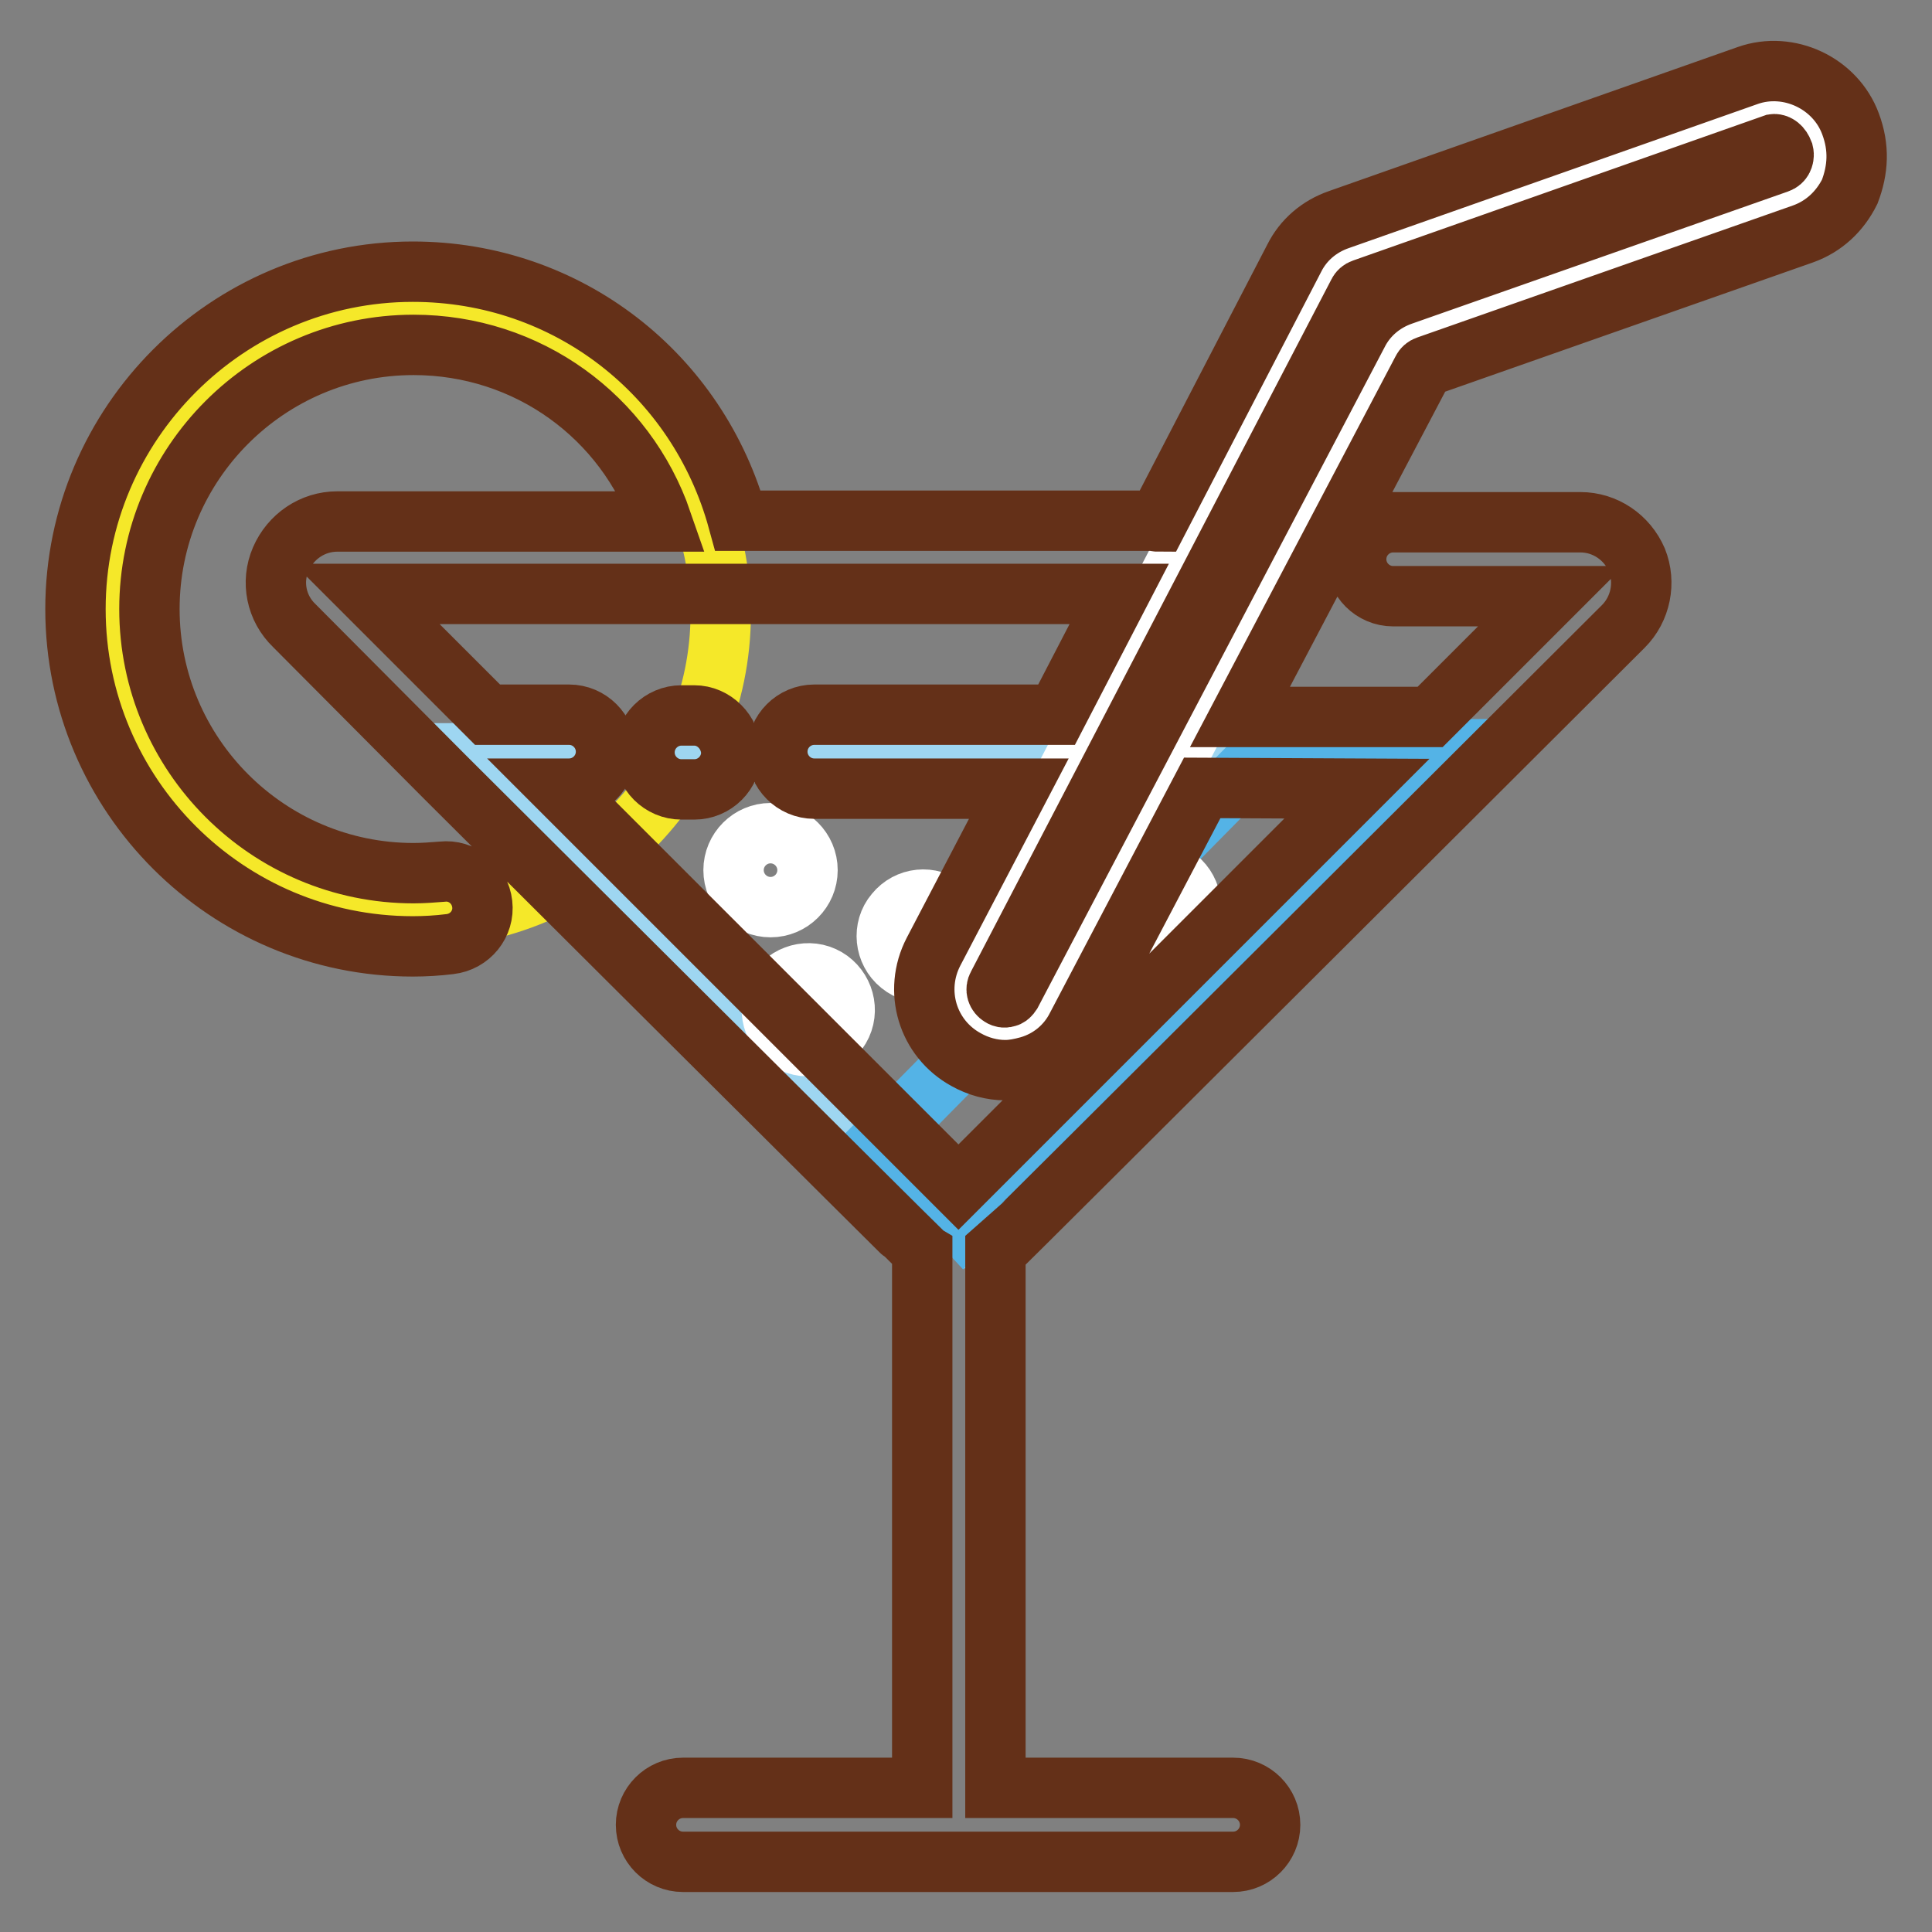
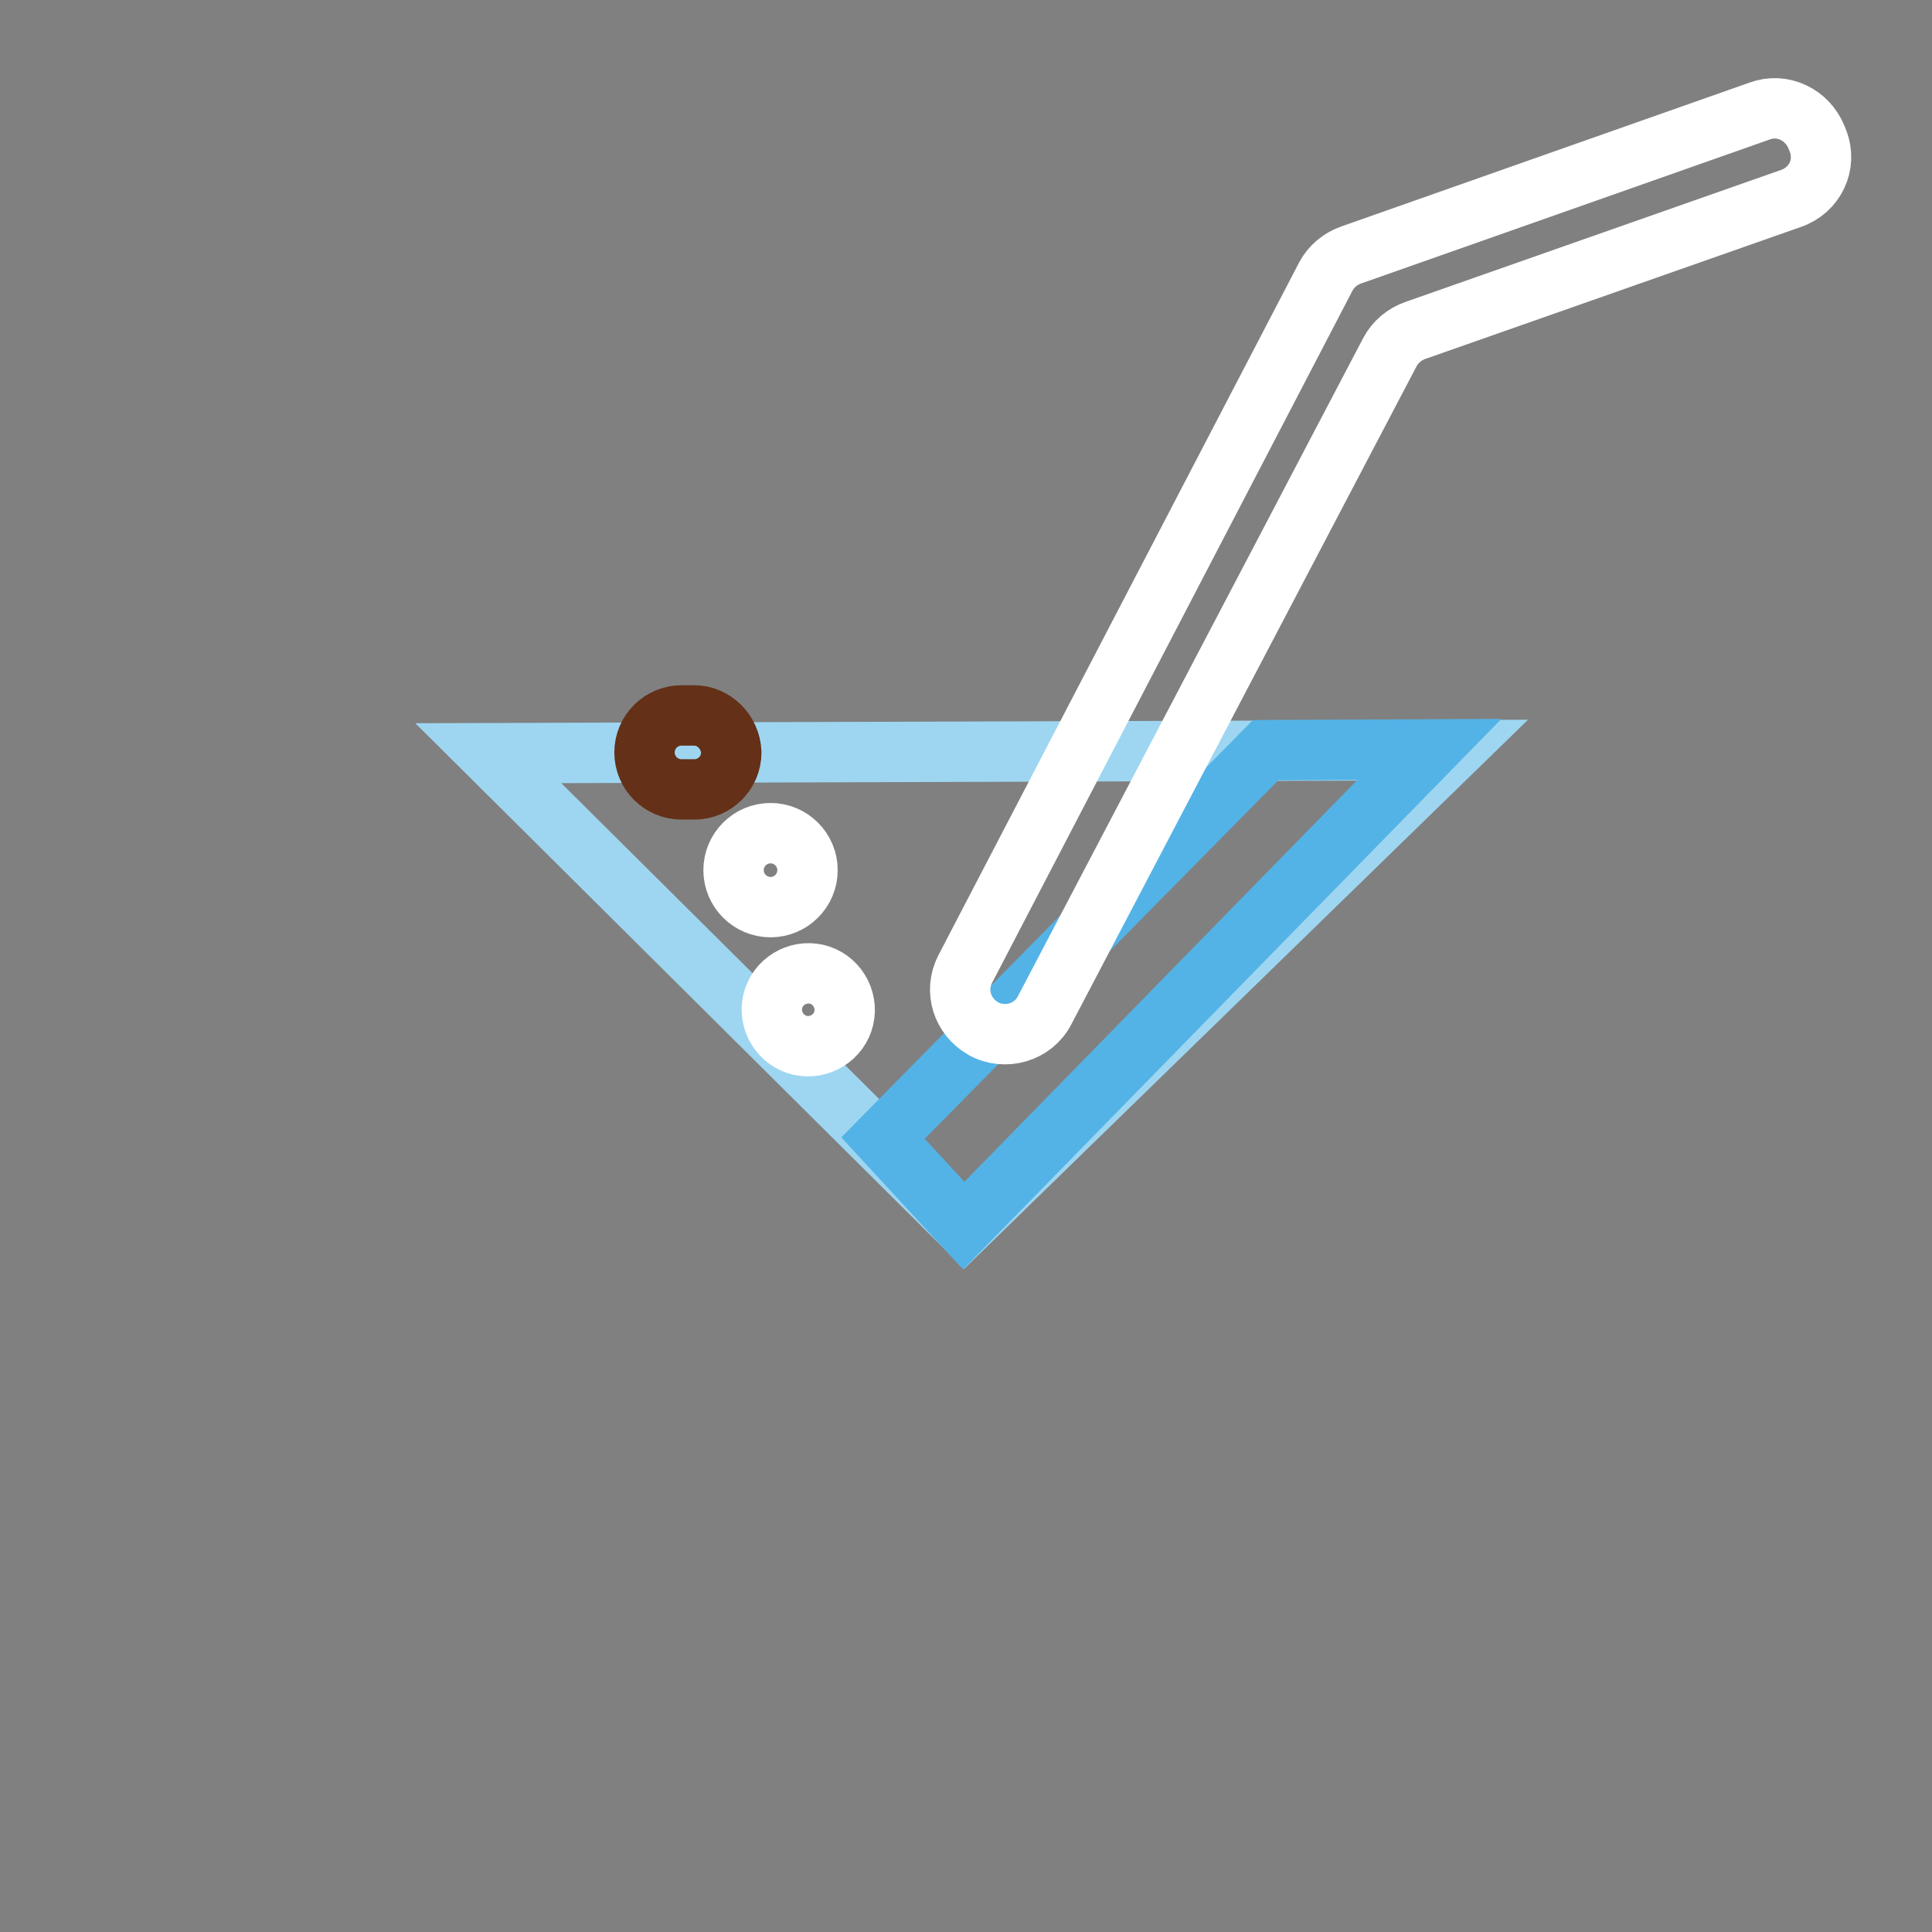
<svg xmlns="http://www.w3.org/2000/svg" version="1.1" x="0px" y="0px" viewBox="0 0 256 256" enable-background="new 0 0 256 256" xml:space="preserve">
  <rect x="0" y="0" width="256" height="256" fill="#808080" stroke="none" />
  <g>
-     <path stroke-width="8" fill-opacity="0" stroke="#f5e829" d="M14.9,81.3c0,22.2,18,40.3,40.3,40.3c22.2,0,40.3-18,40.3-40.3C95.4,59,77.4,41,55.2,41 C32.9,41,14.9,59,14.9,81.3z" />
    <path stroke-width="8" fill-opacity="0" stroke="#9ed6f1" d="M192.6,99.4l-64.8,63.1L64.7,99.8L192.6,99.4z" />
    <path stroke-width="8" fill-opacity="0" stroke="#54b3e6" d="M167.7,99.4L117,150.8l10.7,11.6l61.7-63.1L167.7,99.4z" />
    <path stroke-width="8" fill-opacity="0" stroke="#ffffff" d="M97.2,115.3c0,2.7,2.2,4.9,4.9,4.9c2.7,0,4.9-2.2,4.9-4.9c0-2.7-2.2-4.9-4.9-4.9 C99.4,110.4,97.2,112.6,97.2,115.3L97.2,115.3z" />
    <path stroke-width="8" fill-opacity="0" stroke="#ffffff" d="M105.1,138.2c2.4,1.1,5.3,0,6.4-2.4c1.1-2.4,0-5.3-2.4-6.4c-2.4-1.1-5.3,0-6.4,2.4 C101.6,134.2,102.7,137.1,105.1,138.2z" />
-     <path stroke-width="8" fill-opacity="0" stroke="#ffffff" d="M119.3,127.8c2.1,1.7,5.1,1.4,6.8-0.7c1.7-2.1,1.4-5.1-0.7-6.8c-2.1-1.7-5.1-1.4-6.8,0.7 C116.9,123,117.2,126.1,119.3,127.8L119.3,127.8z" />
-     <path stroke-width="8" fill-opacity="0" stroke="#ffffff" d="M149.9,123.9c2.1,1.7,5.1,1.4,6.8-0.7c1.7-2.1,1.4-5.1-0.7-6.8s-5.1-1.4-6.8,0.7 C147.5,119.1,147.8,122.2,149.9,123.9L149.9,123.9z" />
    <path stroke-width="8" fill-opacity="0" stroke="#ffffff" d="M127.9,128.4l47.8-91.8c0.7-1.3,1.9-2.3,3.3-2.8l54.2-19.1c3-1.1,6.3,0.5,7.5,3.5l0.2,0.5 c1.2,3.1-0.4,6.5-3.6,7.6l-49.8,17.5c-1.4,0.5-2.6,1.5-3.3,2.8l-45.8,87.3c-1.5,2.9-5.2,4-8.1,2.4 C127.5,134.7,126.4,131.3,127.9,128.4L127.9,128.4z" />
-     <path stroke-width="8" fill-opacity="0" stroke="#643018" d="M245.2,16.4c-2-5.4-8.2-8.3-13.6-6.4l-54.2,19.1c-2.6,0.9-4.7,2.7-5.9,5.1l-18.1,34.9 c-0.2,0-0.4-0.1-0.6-0.1H97.8C92.5,49.6,75.2,36,54.7,36C30.1,36,10,56.1,10,80.7c0,24.7,20.1,44.7,44.7,44.7 c1.6,0,3.3-0.1,4.9-0.3c2.7-0.3,4.6-2.7,4.3-5.3c-0.3-2.7-2.7-4.6-5.3-4.3c-1.3,0.1-2.5,0.2-3.8,0.2c-19.3,0-35-15.7-35-35 c0-19.3,15.7-35,35-35c15.1,0,28.1,9.5,32.9,23.4h-43c-3.3,0-6.2,2-7.5,5c-1.3,3-0.6,6.5,1.8,8.8L59,103l0.2,0.2 c0,0,62.7,62.5,63,62.7v71H90.5c-2.7,0-4.9,2.2-4.9,4.9s2.2,4.9,4.9,4.9h72.9c2.7,0,4.9-2.2,4.9-4.9s-2.2-4.9-4.9-4.9h-31.5v-71 c0.3-0.2,83.2-82.9,83.2-82.9c2.3-2.3,3-5.8,1.8-8.8c-1.3-3-4.2-5-7.5-5h-24.8c-2.7,0-4.9,2.2-4.9,4.9s2.2,4.9,4.9,4.9h20.9l-16,16 h-25.2l24.2-46c0.1-0.2,0.3-0.4,0.6-0.5l49.8-17.5c2.8-1,4.9-3,6.2-5.6C246.2,22.5,246.4,19.6,245.2,16.4z M179.8,104.5L127,157.3 l-52.8-52.8h1.2c2.7,0,4.9-2.2,4.9-4.9c0-2.7-2.2-4.9-4.9-4.9H64.6l-16-16h99.7l-8.3,16h-32.1c-2.7,0-4.9,2.2-4.9,4.9 c0,2.7,2.2,4.9,4.9,4.9h27.1l-11.3,21.6c-2.7,5.2-0.8,11.5,4.3,14.3c1.6,0.9,3.4,1.4,5.2,1.4c1,0,2-0.2,3.1-0.5 c2.8-0.8,5.1-2.7,6.4-5.3l16.6-31.6L179.8,104.5L179.8,104.5L179.8,104.5z M236.2,21.1c-0.1,0.2-0.3,0.4-0.6,0.5l-49.8,17.5 c-2.6,0.9-4.7,2.7-5.9,5.1L134,131.6c-0.2,0.3-0.4,0.5-0.6,0.5c-0.2,0.1-0.5,0.1-0.8-0.1c-0.5-0.3-0.7-0.9-0.4-1.4l47.8-91.8 c0.1-0.2,0.3-0.4,0.6-0.5l54.2-19.1c0.1,0,0.2-0.1,0.3-0.1c0.4,0,0.9,0.3,1.2,1.1C236.4,20.6,236.3,20.9,236.2,21.1L236.2,21.1z" />
    <path stroke-width="8" fill-opacity="0" stroke="#643018" d="M92,94.8h-1.7c-2.7,0-4.9,2.2-4.9,4.9c0,2.7,2.2,4.9,4.9,4.9H92c2.7,0,4.9-2.2,4.9-4.9 C96.8,97,94.6,94.8,92,94.8z" />
  </g>
</svg>